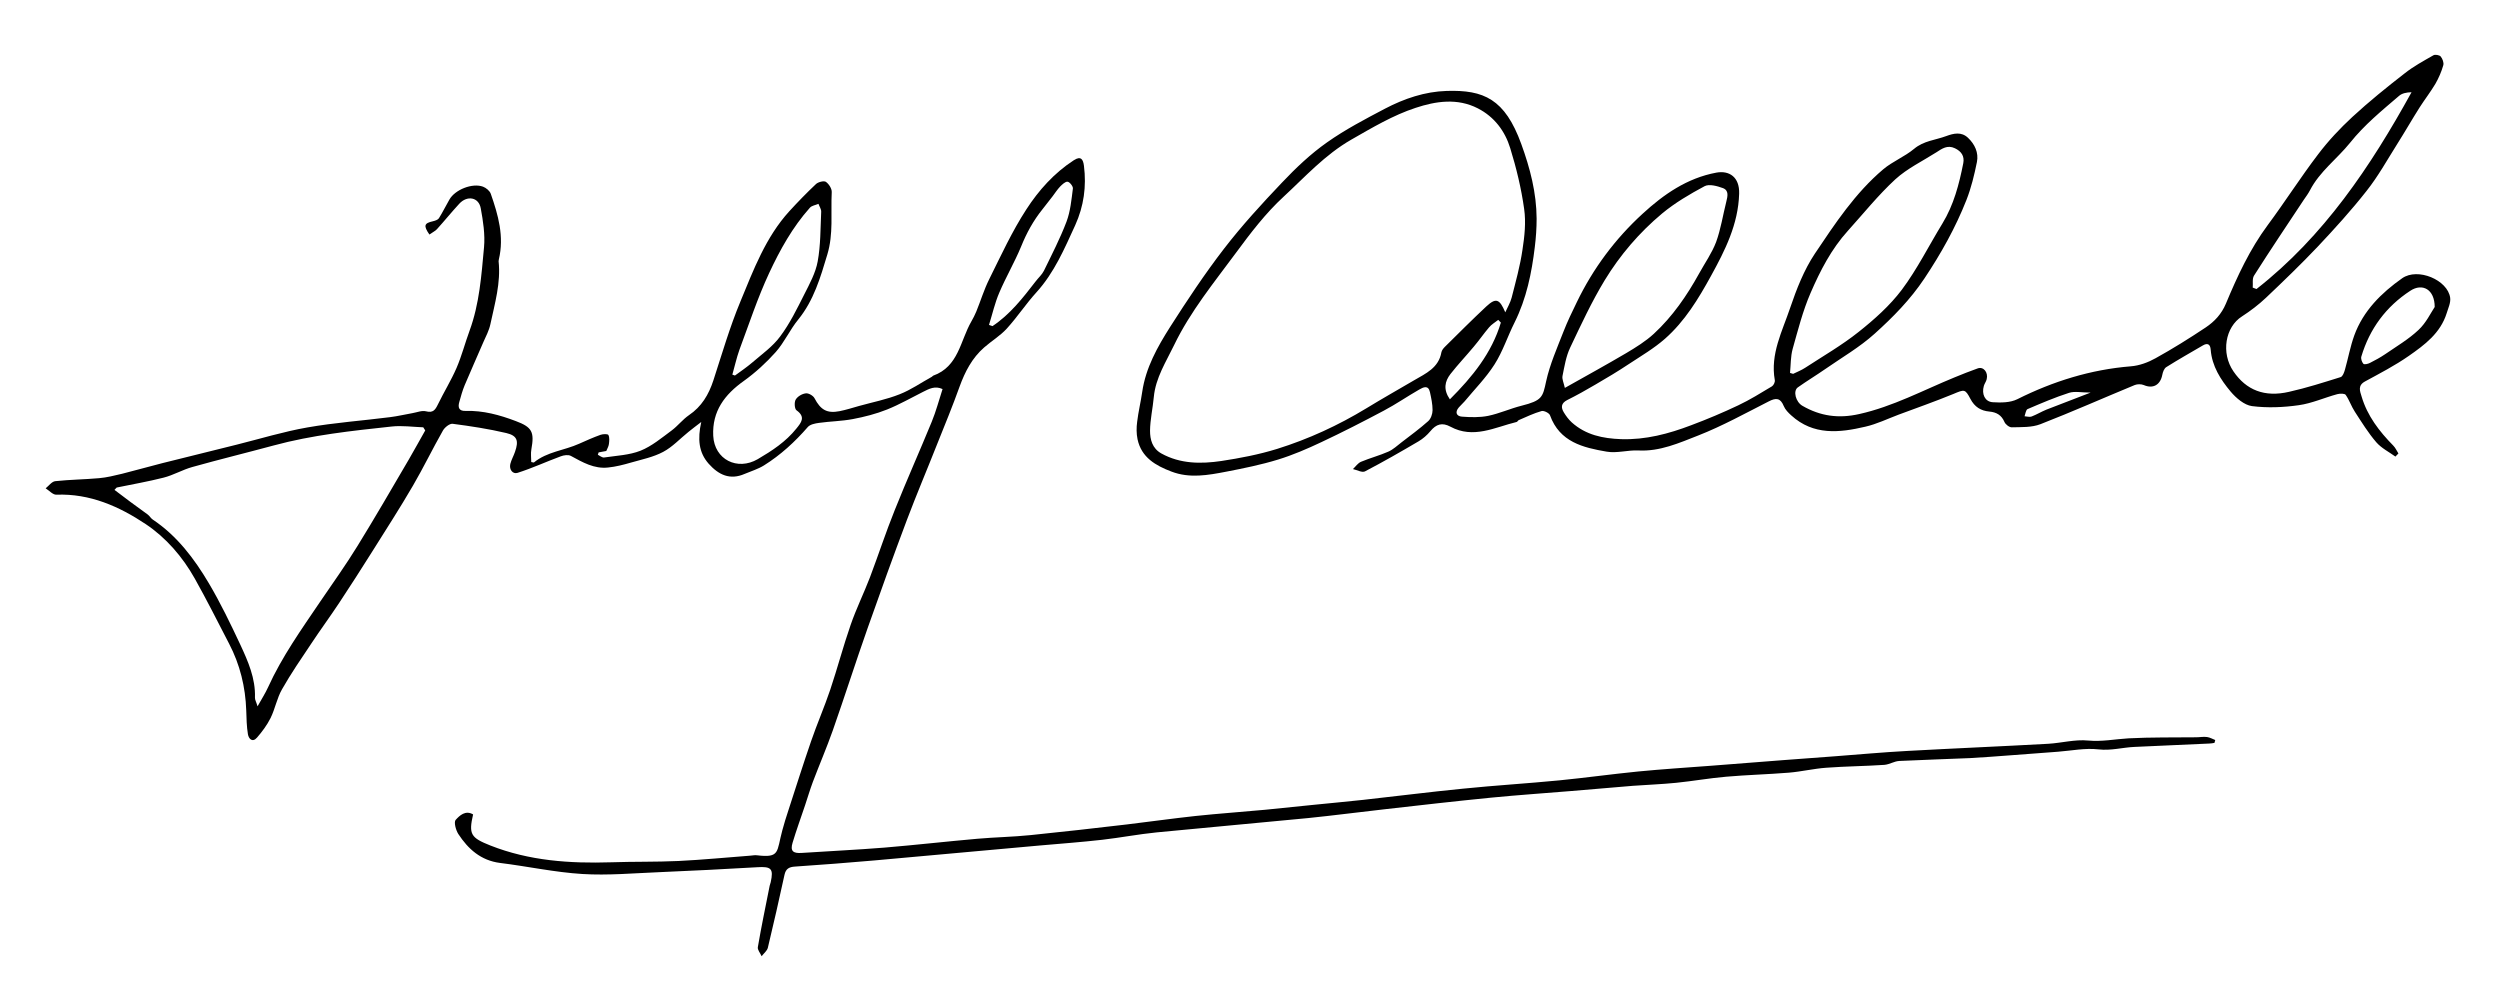
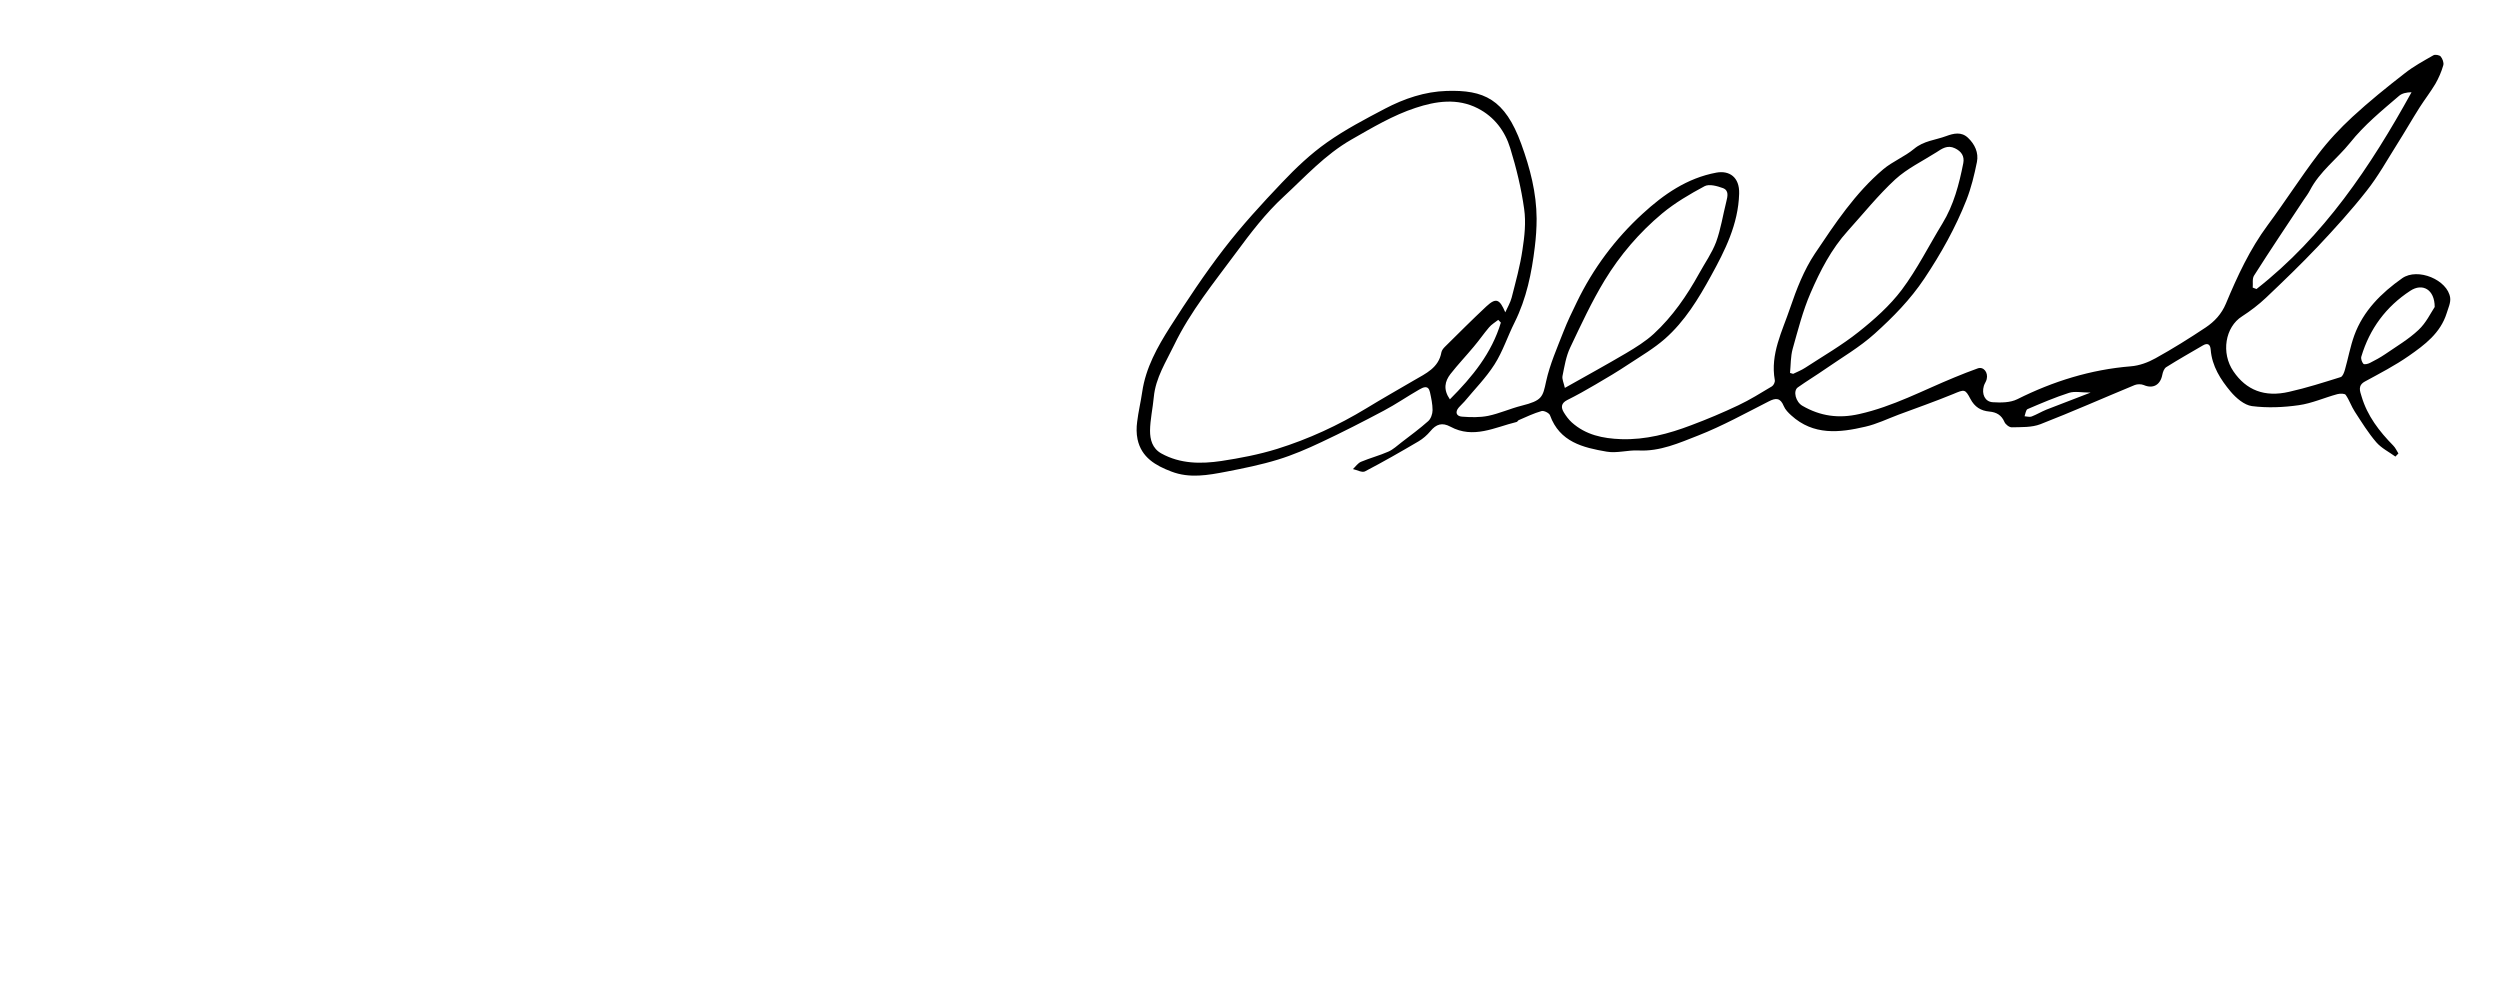
<svg xmlns="http://www.w3.org/2000/svg" version="1.1" id="Capa_1" x="0px" y="0px" viewBox="0 0 1921.9 761.2" style="enable-background:new 0 0 1921.9 761.2;" xml:space="preserve">
  <g>
-     <path d="M330.1,180.3c-4.7-6.9-4-8.7,2.7-10.2c1.7-0.4,3.8-1.1,4.6-2.3c2.9-4.6,5.3-9.6,8.1-14.4c4.3-7.6,17.6-12.9,25.8-9.9   c2.4,0.9,5.2,3.2,6,5.5c5.7,16.3,10.4,32.8,6.2,50.4c-0.1,0.5-0.2,1-0.2,1.4c1.8,16.6-2.9,32.5-6.3,48.4c-1,4.8-3.4,9.3-5.4,13.8   c-4.8,11.1-9.7,22.1-14.4,33.2c-1.7,4.1-2.9,8.5-4.1,12.8c-1.2,4.1-0.4,7.1,4.8,6.9c13.5-0.4,26.2,3.1,38.6,7.8   c12.6,4.7,14.4,8.4,12,21.7c-0.6,3.2-0.1,6.6-0.1,9.8c1.3,0.2,1.9,0.5,2.1,0.3c10.1-8.3,23.4-9.2,34.8-14.4   c5.4-2.4,10.7-4.8,16.3-6.8c1.9-0.7,5.6-0.8,6.1,0.1c1,1.9,0.7,4.6,0.4,7c-0.2,1.8-1.3,3.5-2,5.3c-2,0.4-3.9,0.7-5.9,1.1   c-0.2,0.6-0.4,1.2-0.6,1.8c1.6,0.8,3.4,2.4,4.9,2.1c9.4-1.4,19.3-1.8,27.9-5.2c8.7-3.5,16.3-9.9,24-15.6c4.7-3.5,8.4-8.4,13.2-11.7   c9.8-6.6,15.2-15.8,18.8-26.7c6.6-20.3,12.6-41,20.8-60.7c10.1-24.4,19.4-49.4,37.6-69.4c6.6-7.2,13.4-14.2,20.5-20.9   c1.7-1.6,6.1-2.7,7.6-1.7c2.3,1.6,4.7,5.3,4.5,8c-0.8,16,1.4,32.1-3.4,47.9c-5.3,17.7-10.4,35.2-22.3,49.9   c-6.4,7.8-10.6,17.4-17.3,25c-7.3,8.2-15.6,15.8-24.5,22.2c-14.8,10.5-24.5,23.3-23.6,42.2c0.9,18.3,18.5,27.1,34.2,18   c11.1-6.5,21.6-13.4,29.7-23.5c3.7-4.6,7.4-8.9,0.1-14.1c-1.5-1.1-1.8-6.2-0.6-8.2c1.4-2.4,4.9-4.5,7.8-4.8   c2.1-0.3,5.7,1.8,6.7,3.8c4.6,8.8,9.5,11.8,19.2,9.9c5.1-1,10-2.6,15-4c10.4-2.9,21.2-5,31.2-9c8.7-3.4,16.5-8.9,24.7-13.4   c0.4-0.2,0.7-0.7,1.1-0.9c19.6-7,20.8-26.9,29.3-41.6c1.4-2.4,2.7-5,3.8-7.6c3.4-8.3,6-17,10-25c9-18.1,17.5-36.7,28.5-53.6   c9.5-14.7,21.4-28,36.5-37.8c5.5-3.6,7.2-0.6,7.8,4.3c2,15.8-0.1,31-6.7,45.6c-8.3,18.1-16.1,36.5-29.8,51.6   c-8.1,8.9-14.7,19-22.8,27.9c-5,5.5-11.7,9.5-17.4,14.5c-9.3,8.1-14.7,18.6-18.9,30.1c-5.3,14.8-11.3,29.4-17.2,44.1   c-7.7,19.5-15.9,38.8-23.3,58.4c-10.4,27.6-20.4,55.4-30.2,83.2c-9.2,26.1-17.6,52.5-26.8,78.7c-4.7,13.3-10.3,26.3-15.3,39.5   c-2.2,5.9-4,12-6,18c-3.2,9.6-6.7,19.1-9.6,28.8c-1.9,6.3,0.3,8.3,7.1,7.8c21.2-1.4,42.5-2.4,63.7-4.1c23.8-2,47.6-4.7,71.4-6.8   c13.6-1.2,27.2-1.4,40.8-2.8c24.7-2.5,49.3-5.3,74-8.2c17.6-2.1,35.2-4.6,52.8-6.5c17.9-1.9,35.8-3.1,53.7-4.8   c12.4-1.2,24.9-2.5,37.3-3.8c12.6-1.3,25.3-2.4,37.9-3.8c25.6-2.8,51.1-6.1,76.7-8.6c24.7-2.5,49.5-4,74.2-6.4   c20.2-2,40.3-4.8,60.4-6.8c18.6-1.8,37.2-3,55.8-4.4c18.8-1.5,37.7-3,56.5-4.4c13-1,26-1.9,39-2.9c18.5-1.4,37-3.1,55.5-4.1   c36.1-2,72.3-3.5,108.4-5.5c10.3-0.6,20.7-3.5,30.8-2.5c10.7,1,20.7-1.1,31.1-1.7c17.3-0.9,34.6-0.6,51.9-0.8   c2.8,0,5.7-0.6,8.4-0.2c2.2,0.3,4.2,1.5,6.3,2.3c-0.2,0.7-0.4,1.5-0.6,2.2c-1.3,0.2-2.6,0.5-3.9,0.5c-19.2,0.9-38.4,1.7-57.6,2.6   c-9.2,0.4-18,3-27.6,1.9c-10.2-1.2-20.8,1-31.2,1.8c-12.4,0.9-24.8,1.9-37.2,2.8c-10.1,0.7-20.3,1.6-30.4,2.1   c-18.1,0.8-36.3,1.3-54.4,2.2c-3.9,0.2-7.6,2.7-11.5,3c-14.8,1-29.8,1.1-44.6,2.2c-9.7,0.7-19.2,3-28.8,3.8   c-16,1.3-32.1,1.7-48.1,3.1c-12.9,1.1-25.7,3.4-38.6,4.7c-11,1.1-22.1,1.5-33.1,2.3c-15.8,1.3-31.6,2.7-47.4,4   c-20.5,1.7-41.1,3.1-61.6,5.1c-27.3,2.7-54.5,5.8-81.7,8.9c-19.7,2.2-39.3,4.8-59,6.8c-38.8,3.8-77.6,7.2-116.4,11   c-14.1,1.4-28,4.1-42,5.7c-16,1.8-32.1,3-48.1,4.4c-42.4,3.8-84.9,7.7-127.3,11.5c-20.3,1.8-40.5,3.3-60.8,4.7   c-4.5,0.3-7,1.7-8,6.3c-4.1,18.7-8.3,37.5-12.8,56.1c-0.6,2.4-3.2,4.4-4.8,6.5c-1-2.4-3.3-4.9-2.9-7c2.7-15.8,6-31.5,9.1-47.2   c0.2-0.9,0.6-1.8,0.8-2.7c2.3-10.5,0.4-12.2-10.5-11.5c-25.1,1.5-50.2,2.7-75.3,3.8c-19.7,0.8-39.4,2.6-59,1.4   c-21.2-1.3-42.2-5.9-63.3-8.5c-14.8-1.9-24.5-10.7-32.1-22.3c-1.9-3-3.5-9.1-2-10.8c3-3.3,7.5-7.7,13.4-4.2   c-3.5,15.3-1.8,17.9,13.3,23.9c29.9,11.8,61.1,13.9,92.8,12.9c17.3-0.6,34.5-0.2,51.8-1c18.4-0.9,36.8-2.7,55.2-4.1   c1.7-0.1,3.3-0.5,5-0.3c18.1,2.2,15.1-2.6,19.6-19.1c1.4-5.1,2.9-10.2,4.6-15.2c5.8-17.8,11.4-35.6,17.5-53.3   c4.6-13.4,10.3-26.4,14.8-39.8c5.5-16.4,9.9-33.2,15.6-49.6c4.3-12.5,10.2-24.4,14.9-36.7c6.5-17.2,12.2-34.7,19.1-51.8   c9.1-22.8,19.1-45.1,28.4-67.8c3.3-8,5.5-16.5,8.3-25.1c-5.8-2.7-10.3-0.2-14.9,2.1c-9.2,4.6-18.2,9.8-27.7,13.6   c-8.5,3.4-17.5,5.7-26.5,7.4c-8.5,1.6-17.3,1.7-25.9,2.9c-3,0.4-6.9,1.2-8.6,3.2c-9.9,11.4-20.9,21.5-33.7,29.5   c-4.5,2.8-9.8,4.4-14.8,6.5c-11.4,5-20.1,0.7-27.7-7.8c-7.7-8.7-8.6-19-5.7-32.1c-4.3,3.3-7.1,5.4-9.8,7.6   c-6.5,5.2-12.3,11.6-19.5,15.4c-7.5,4-16.3,5.8-24.7,8.2c-5.8,1.7-11.7,3.2-17.6,3.8c-10.7,1.2-19.6-4-28.6-8.9   c-2-1.1-5.4-0.6-7.8,0.3c-11.1,4.1-21.9,9.1-33.2,12.7c-3.7,1.2-6.6-2.5-5.6-6.8c0.8-3.2,2.5-6.1,3.6-9.3c3-8.5,1.8-12.5-6.7-14.5   c-13.6-3.2-27.4-5.3-41.2-7.1c-2.3-0.3-6.1,2.7-7.5,5.2c-7.9,13.9-14.9,28.4-23,42.3c-10,17.2-20.8,33.9-31.4,50.8   c-8.3,13.2-16.7,26.3-25.3,39.3c-7,10.6-14.6,20.9-21.6,31.5c-7.7,11.5-15.6,23-22.4,35c-3.9,6.8-5.3,15-8.8,22.1   c-2.7,5.4-6.4,10.4-10.4,15c-3.5,4.1-6.4,1-7-2.5c-1-6-1.1-12.2-1.3-18.3c-0.6-18.1-4.8-35.3-13.2-51.4   c-8.7-16.8-17.2-33.7-26.4-50.1c-9.4-16.7-22.1-31.4-37.7-41.8c-20.4-13.6-42.9-23.6-68.7-22.6c-2.7,0.1-5.5-3.2-8.2-4.9   c2.4-1.9,4.7-5.2,7.4-5.5c11.2-1.2,22.5-1.3,33.7-2.3c5.9-0.5,11.8-2,17.7-3.4c10.3-2.6,20.5-5.5,30.7-8.1   c19.2-4.8,38.4-9.5,57.5-14.3c18-4.5,35.9-10,54.2-13.2c21-3.7,42.4-5.2,63.5-7.9c5.8-0.7,11.5-2.1,17.3-3.1   c3.5-0.6,7.2-2.2,10.4-1.4c5.4,1.4,7.1-1.1,9.1-5.2c4.6-9.5,10.2-18.5,14.4-28.2c4-9.3,6.5-19.1,10-28.6   c7.6-20.7,9.1-42.5,11.1-64.1c0.9-9.8-0.7-20.1-2.5-29.9c-1.5-8.6-10.4-10.2-16.5-3.6c-5.9,6.4-11.4,13.2-17.2,19.6   C334.8,177.5,332.3,178.7,330.1,180.3z M89.7,374.8c-0.6,0.6-1.1,1.2-1.7,1.8c4.1,3.1,8.1,6.2,12.2,9.2c4.4,3.3,8.9,6.4,13.3,9.7   c1.5,1.1,2.4,2.9,3.9,3.9c18.7,12.5,31.9,30,43.1,48.9c9,15.2,16.7,31.2,24.2,47.2c6,12.9,11.8,26,11.3,40.8c-0.1,1.6,1,3.3,2,6.7   c3.3-5.9,6-10.1,8-14.5c10.7-23.6,25.7-44.6,40.1-65.9c9.7-14.3,19.8-28.3,28.8-43c13.5-21.9,26.4-44.2,39.4-66.4   c4.3-7.4,8.4-14.9,12.6-22.3c-0.5-0.8-1-1.6-1.5-2.4c-8.1-0.3-16.4-1.5-24.4-0.6c-30.5,3.3-61,6.5-90.8,14.6   c-20.7,5.6-41.6,10.7-62.3,16.5c-7.6,2.1-14.6,6.3-22.2,8.2C114,370.2,101.8,372.3,89.7,374.8z M563,288c0.7,0.2,1.4,0.5,2,0.7   c4.5-3.3,9.1-6.4,13.3-10c7.4-6.4,15.8-12.3,21.5-20.1c7.4-9.9,12.9-21.2,18.5-32.3c4.1-8.1,8.7-16.5,10.3-25.3   c2.3-12.5,2.1-25.4,2.7-38.2c0.1-2-1.4-4.1-2.1-6.1c-2.2,1-5.1,1.3-6.6,3c-13.3,14.9-23,32.4-31.3,50.2   c-8.9,19.1-15.5,39.3-22.9,59.1C566.2,275.2,564.8,281.7,563,288z M760.3,249.8c0.9,0.3,1.8,0.6,2.7,0.9   c13.5-9,23.3-21.6,33.1-34.3c2.1-2.8,4.9-5.2,6.4-8.2c6.1-12.5,12.5-24.9,17.4-37.8c3-8,3.8-16.9,4.9-25.5c0.2-1.6-2.4-5-4.1-5.2   c-1.7-0.2-4.1,2.1-5.7,3.7c-2.2,2.3-3.9,5-5.8,7.5c-2.6,3.3-5.2,6.7-7.8,10c-7,8.7-12.2,18.2-16.4,28.6   c-5,12.1-11.7,23.5-16.8,35.5C764.8,232.9,762.9,241.5,760.3,249.8z" />
    <path d="M1841.5,351c-5-3.6-10.8-6.5-14.7-11c-6.2-7.2-11.3-15.5-16.5-23.5c-2.7-4.1-4.2-8.9-7-12.9c-0.8-1.2-4.4-1.1-6.4-0.6   c-10,2.7-19.6,7.1-29.7,8.5c-11.8,1.7-24.2,2.2-36,0.7c-5.9-0.8-12.2-6.2-16.4-11.2c-7.7-9.2-14.3-19.5-15.3-32.1   c-0.3-4.3-2.4-5.5-6.1-3.3c-9.4,5.5-18.8,10.8-28,16.6c-1.7,1-2.7,3.8-3.1,5.9c-1.5,7.9-7.2,11-14.3,7.9c-2-0.8-4.9-0.8-6.9,0   c-24.2,10-48.1,20.6-72.5,30.1c-6.7,2.6-14.6,2.2-22,2.4c-1.9,0.1-4.9-2.2-5.7-4.2c-2.3-5.3-6.2-7.4-11.5-7.9   c-6.7-0.6-11.4-3.6-14.6-9.7c-4.1-7.8-4.6-7.4-13.2-3.8c-13.9,5.7-28.1,10.7-42.1,15.9c-8.5,3.2-16.7,7.2-25.4,9.2   c-20,4.7-40,6.9-57.1-8.7c-2.2-2-4.6-4.4-5.7-7.1c-2.6-6.4-6-6.5-11.6-3.6c-17.9,9.1-35.6,18.9-54.2,26.2   c-14.6,5.7-29.4,12.4-46,11.5c-8.1-0.4-16.6,2.3-24.4,0.9c-18.1-3.1-36.1-7.4-43.5-27.9c-0.6-1.8-4.7-3.8-6.5-3.3   c-6,1.7-11.8,4.5-17.6,7c-0.6,0.3-1,1.3-1.6,1.4c-16.8,4.1-33.2,13.2-50.9,3.6c-6.3-3.4-10.9-2-15.4,3.5c-2.5,3-5.7,5.8-9.1,7.8   c-13.6,8-27.2,15.8-41.2,23.1c-2.2,1.1-6.1-1.1-9.2-1.8c2-1.9,3.8-4.6,6.2-5.6c6.9-2.9,14.2-4.8,21-7.8c3.7-1.6,6.9-4.7,10.2-7.2   c6.9-5.3,14-10.5,20.5-16.3c2-1.8,3.3-5.5,3.3-8.4c0-4.6-1-9.2-2-13.8c-1.3-5.9-5.3-3.7-8.3-2c-9.1,5.2-17.9,11.3-27.2,16.2   c-15.8,8.4-31.8,16.6-48,24.2c-10.8,5.1-21.9,9.9-33.3,13.4c-13,4-26.4,6.7-39.8,9.3c-14,2.7-28.2,5.3-42.2-0.1   c-12.1-4.6-23-10.8-26-24.8c-0.9-4.3-0.9-9-0.3-13.4c0.9-7.7,2.8-15.4,3.9-23.1c2.7-18.5,11.7-34.5,21.4-49.8   c13.1-20.5,26.6-40.9,41.4-60.1c13.8-17.9,29.1-34.6,44.7-51c10.6-11.2,22-22,34.5-30.8c14-9.9,29.5-18,44.7-26   c14.7-7.7,30.6-13.1,47.3-13.6c28.5-0.9,44.8,6.1,57.4,40.8c6.8,18.7,11.7,37.5,11.8,57.4c0,7.3-0.5,14.6-1.4,21.8   c-2.4,20-6.4,39.6-15.5,57.9c-5.4,10.7-9.1,22.4-15.5,32.4c-6.5,10.2-15.2,19-23,28.4c-1.4,1.6-3,3-4.4,4.6   c-3.2,3.7-1.8,6.8,2.4,7.1c6.7,0.5,13.6,0.7,20.1-0.6c8.7-1.8,17-5.6,25.7-7.8c15.9-4,16.3-6.6,18.9-18.7   c2.9-13.2,8.5-25.8,13.4-38.4c3-7.7,6.6-15.1,10.2-22.5c12.5-25.9,29.5-48.7,50.6-68c16.1-14.8,34.1-27.4,56.7-31.6   c9.9-1.8,17.9,3.4,17.5,16.2c-0.7,23.6-10.9,43.7-21.7,63.3c-9.6,17.5-20.1,34.8-35.3,48.2c-8.4,7.4-18.3,13.2-27.7,19.4   c-8.4,5.6-17.1,10.8-25.9,15.9c-7.1,4.2-14.3,8.2-21.7,11.9c-4.6,2.4-4.8,5.6-2.5,9.4c1.7,2.8,3.7,5.5,6.1,7.7   c10.8,9.7,23.9,12.4,38,12.9c18.8,0.6,36.5-4.1,53.8-10.7c12.3-4.6,24.4-9.7,36.2-15.3c8.9-4.2,17.4-9.5,25.9-14.6   c1.3-0.8,2.5-3.3,2.2-4.8c-3.6-20.1,5.8-37.6,11.8-55.5c4.9-14.4,10.6-29.1,19-41.7c15.5-23.1,31-46.6,52.5-64.8   c7.2-6.1,16.5-9.7,23.8-15.8c7.4-6.2,16.4-6.7,24.7-9.8c5.7-2.1,11.6-3.5,16.7,1.3c5.3,5,8.3,11.5,6.9,18.6   c-2,9.9-4.4,19.9-8.1,29.3c-8.4,21.3-19.5,41.1-32.3,60.3c-10.8,16.2-24.1,29.7-38.2,42.4c-11.5,10.4-25.2,18.3-38,27.2   c-6.9,4.8-14.2,9.2-21.1,14.1c-3.8,2.7-1.7,11.2,3.6,14.2c13.7,7.9,27.7,9.9,43.6,6.3c26-5.8,49.1-18.3,73.3-28.2   c5.9-2.4,11.8-4.8,17.8-6.9c4.4-1.6,8.2,3,6.9,8.3c-0.4,1.8-1.7,3.4-2.2,5.2c-1.8,6.2,0.8,12.1,6.8,12.5c6.3,0.4,13.5,0.4,18.9-2.3   c27.6-13.8,56.4-22.8,87.3-25.3c6.5-0.5,13.3-3,19-6.2c13.2-7.3,26-15.3,38.6-23.7c6.7-4.5,12.1-10.2,15.5-18.3   c8.8-21.1,18.4-41.8,32.1-60.3c13.3-17.9,25.3-36.8,38.8-54.5c7.8-10.3,16.8-19.9,26.3-28.7c12.8-11.8,26.4-22.8,40.2-33.5   c6.8-5.4,14.6-9.6,22.1-13.9c1.3-0.8,4.6-0.2,5.6,0.9c1.4,1.7,2.6,4.8,2,6.8c-1.4,4.9-3.5,9.8-6.1,14.3c-3.7,6.2-8.2,12-12.1,18.1   c-5.9,9.3-11.3,18.8-17.2,28.1c-7.7,12.2-14.7,24.9-23.6,36.1c-11.7,14.9-24.5,29-37.6,42.9c-12.8,13.5-26.2,26.4-39.7,39.2   c-5.6,5.3-11.9,10.1-18.4,14.3c-13,8.2-16.3,28.2-6.6,42.3c9.8,14.4,23.9,20.1,42.8,15.7c13.4-3,26.5-7.2,39.6-11.3   c1.6-0.5,2.7-3.6,3.3-5.7c2.5-8.8,4.1-17.8,7.2-26.4c6.9-18.9,20.8-32.6,36.8-43.9c12-8.4,35,1.3,36.9,15c0.5,3.8-1.5,8-2.7,11.9   c-4.8,15.3-16.9,24.3-29.1,32.8c-10.6,7.4-22.2,13.4-33.6,19.6c-5.8,3.1-4,7.4-2.7,11.6c4.4,14.9,13.6,26.8,24.3,37.7   c1.7,1.7,2.7,4,4,6.1C1843.1,349.4,1842.3,350.2,1841.5,351z M1157.2,240.1c1.7-3.8,3.9-7.4,4.9-11.3c3.1-12.2,6.5-24.3,8.3-36.7   c1.6-10.3,2.8-21.2,1.3-31.5c-2.2-15.8-6-31.5-10.7-46.7c-4-13.1-12.2-24.1-24.9-30.6c-15.8-8.1-32.4-5.5-47.8-0.4   c-17.4,5.7-33.3,15.2-49.4,24.4c-20.4,11.7-35.5,28.6-52.1,43.9c-13.8,12.7-25.4,27.9-36.6,43.1c-16.9,22.9-35.1,45.1-47.6,71   c-6.2,12.9-14.2,25.1-15.6,39.9c-0.8,8.7-2.8,17.3-2.9,25.9c0,6.8,1.7,13.6,8.7,17.5c14.6,8.1,30.5,8.1,46.1,5.8   c14.4-2.2,28.7-4.9,42.9-9.3c24.3-7.6,47-18.1,68.6-31.2c12.1-7.4,24.5-14.4,36.8-21.6c8.9-5.2,18.8-9.5,20.9-21.5   c0.3-1.5,1.5-3,2.6-4.1c10.6-10.5,21.1-21,32-31.2C1150.1,228.7,1152.8,229.8,1157.2,240.1z M1376.1,286.7c0.8,0.2,1.6,0.5,2.4,0.7   c3.1-1.5,6.4-2.8,9.3-4.7c13.8-9,28.2-17.3,41-27.5c12.1-9.6,24-20.2,33.2-32.4c11.9-15.9,20.8-33.9,31.2-50.9   c8.8-14.4,12.9-30.3,16.1-46.5c1-5.3-1.4-9-6.4-11.4c-5.8-2.8-10,0.3-14.3,3.1c-10.7,6.8-22.4,12.4-31.6,20.8   c-13.1,12.1-24.4,26.2-36.4,39.5c-12.7,14-21.3,30.7-28.7,47.8c-6,13.8-9.7,28.6-13.8,43.1C1376.5,274.2,1376.7,280.6,1376.1,286.7   z M1203,298.2c16.5-9.3,32-17.8,47.1-26.7c7.4-4.4,15-9.1,21.3-14.9c14.4-13.3,25.4-29.3,34.9-46.5c4.4-8,9.8-15.6,13-24.1   c3.6-9.9,5.2-20.6,7.8-30.9c1-4.1,2.2-8.7-2.6-10.5c-4.4-1.6-10.5-3.3-14-1.5c-11.4,6.1-22.8,12.8-32.7,21   c-17.5,14.6-32.4,32-44.2,51.4c-10,16.5-18.2,34.2-26.5,51.7c-3.2,6.7-4.4,14.4-5.9,21.8C1200.7,291.4,1202.1,294.2,1203,298.2z    M1731.8,221.1c1,0.4,2,0.7,2.9,1.1c51.8-40.6,87.6-94,119.2-151.3c-3.9,0.1-7.3,0.8-9.6,2.8c-13.2,11.3-26.7,22.3-37.7,36.1   c-10,12.4-23.3,22-30.8,36.5c-1.3,2.5-3,4.8-4.6,7.1c-12.9,19.5-25.9,38.8-38.4,58.5C1731.3,214.3,1732.1,218,1731.8,221.1z    M1871.7,236c0-13.5-9.4-18.6-18.7-12.5c-18.7,12.2-31.3,29.2-37.7,50.6c-0.5,1.6,0.4,4.3,1.6,5.6c0.7,0.7,3.5,0.1,5-0.7   c4-2,8-4.2,11.7-6.7c8.7-6,18.1-11.5,25.7-18.7C1865.1,248.2,1868.7,240.5,1871.7,236z M1153.8,248c-0.7-0.7-1.4-1.4-2-2.1   c-2.4,1.9-5.2,3.5-7.1,5.8c-4.1,4.8-7.7,10.1-11.8,14.9c-5.9,7.1-12.2,13.7-17.9,21c-4.2,5.5-5.7,11.7-0.4,19.4   C1132,289.6,1146.8,271.4,1153.8,248z M1607.2,301.8c-7,0-12.2-1.2-16.6,0.2c-10.9,3.5-21.4,8-31.9,12.5c-1.3,0.6-1.6,3.6-2.3,5.5   c1.8,0.1,3.9,0.8,5.4,0.2c3.9-1.5,7.5-3.7,11.4-5.3C1584.1,310.7,1594.9,306.5,1607.2,301.8z" />
  </g>
</svg>